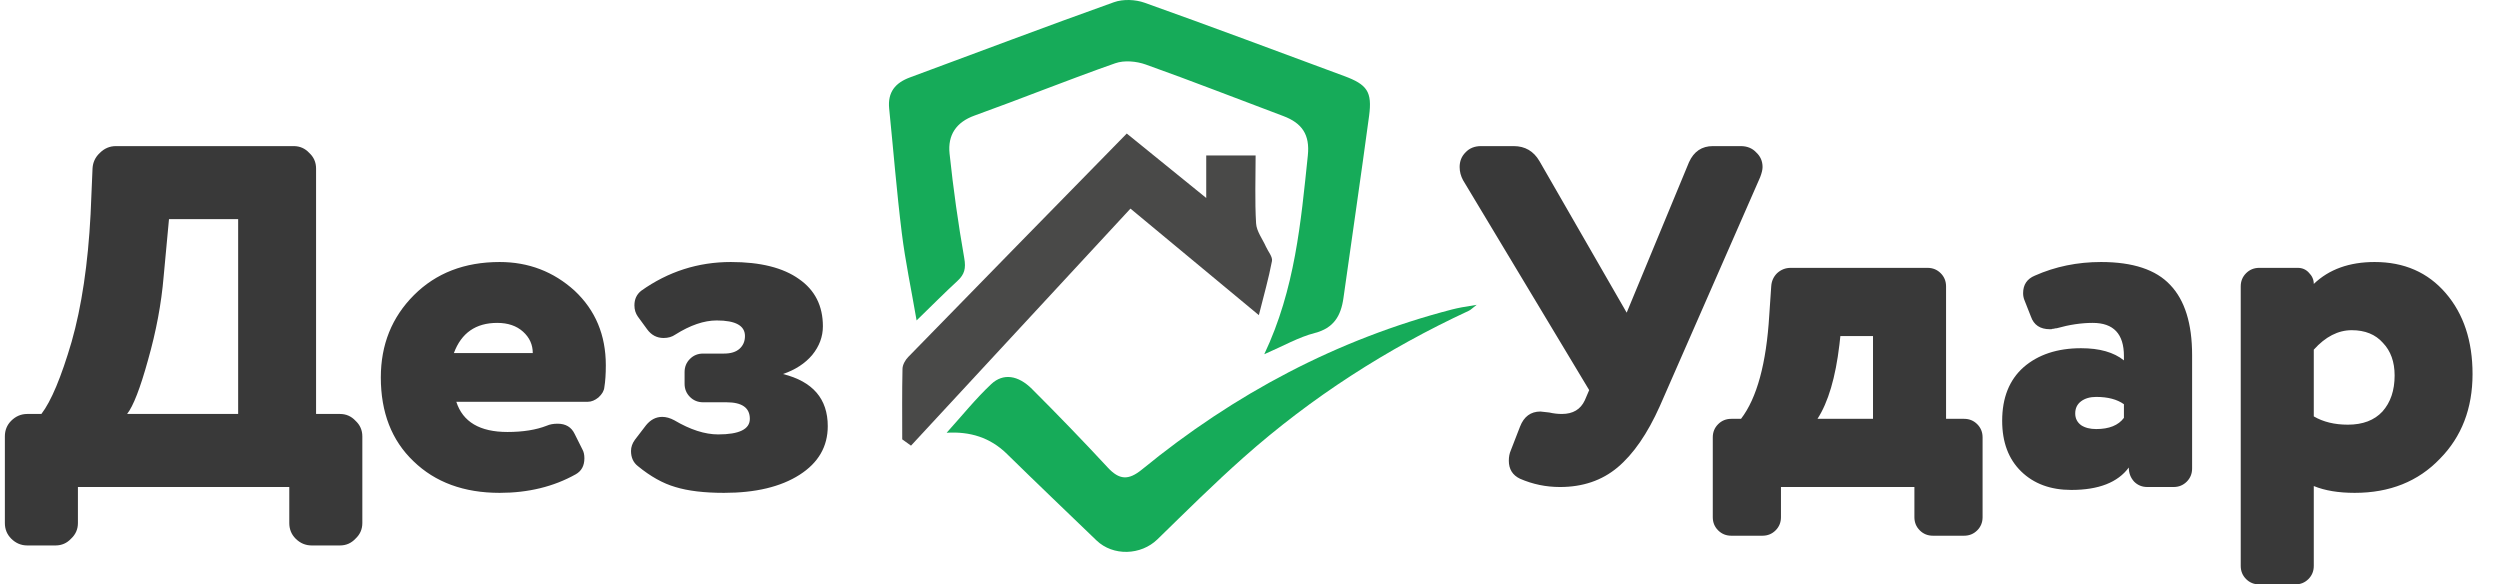
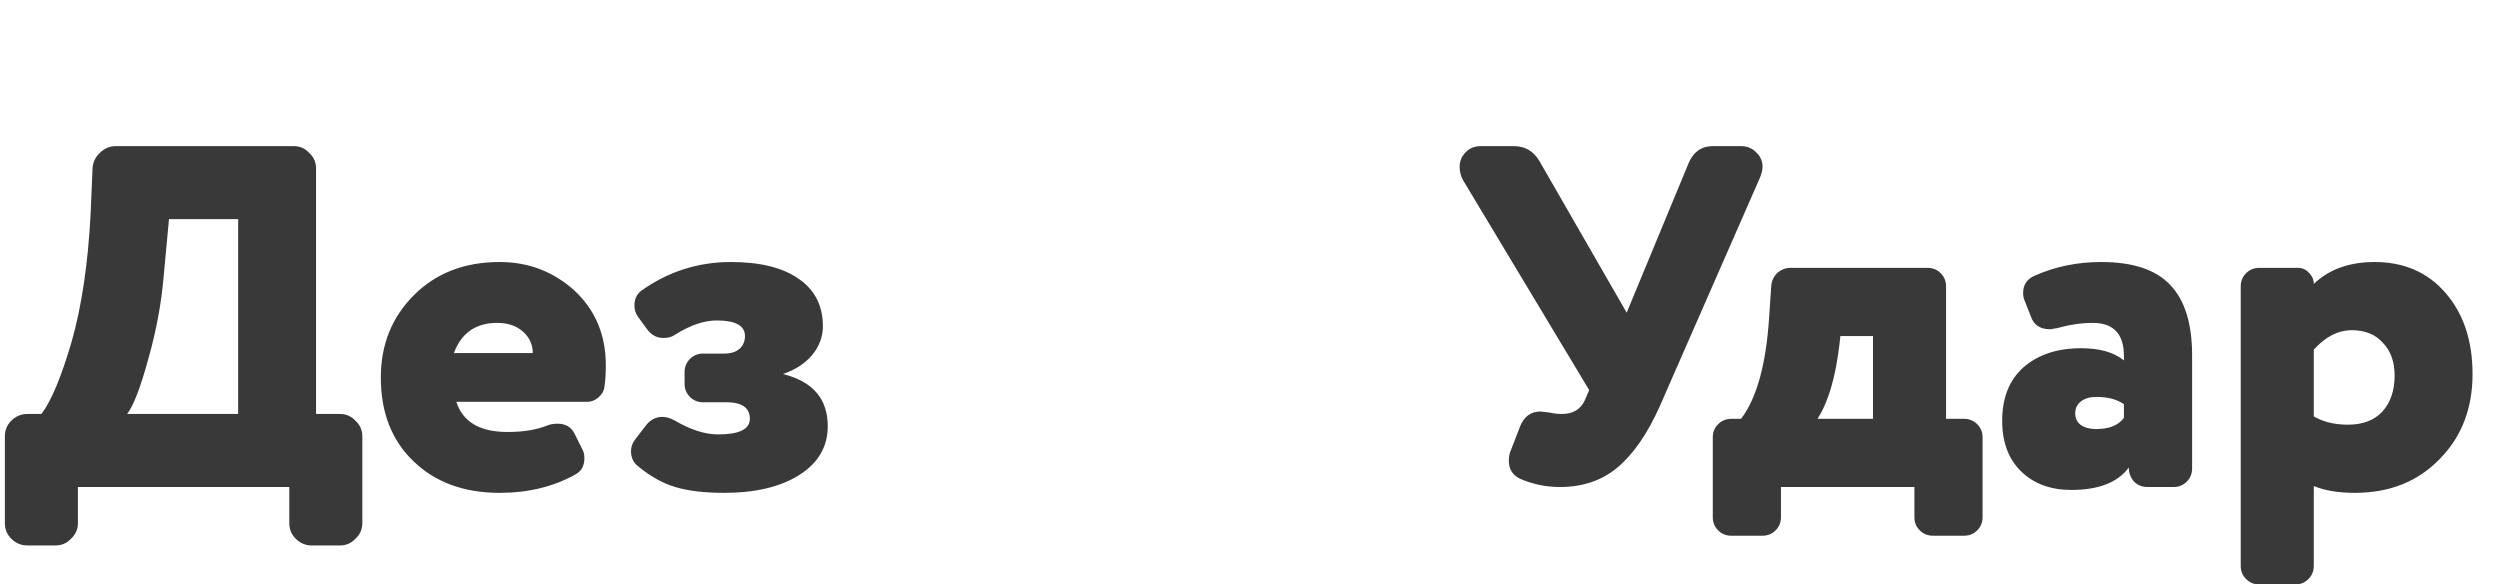
<svg xmlns="http://www.w3.org/2000/svg" width="1078" height="252" viewBox="0 0 1078 252" fill="none">
  <g clip-path="url(#clip0)">
    <path d="M545.15 152.747C558.438 124.664 560.933 95.8 563.936 67.072C564.879 58.091 561.485 53.068 553.288 50.01C533.544 42.617 513.902 34.896 494.042 27.819C490.023 26.394 484.801 25.899 480.884 27.279C460.546 34.416 440.511 42.513 420.216 49.83C412.295 52.678 408.611 58.241 409.452 66.233C411.048 81.331 413.166 96.4 415.792 111.349C416.56 115.727 415.908 118.306 412.905 121.08C407.349 126.208 402.01 131.591 395.235 138.173C392.914 124.634 390.361 112.623 388.852 100.448C386.647 82.636 385.225 64.718 383.412 46.846C382.687 39.679 386.11 35.705 392.334 33.396C421.667 22.556 450.913 11.46 480.347 0.95C484.308 -0.46 489.574 -0.235 493.578 1.19C522.345 11.431 550.938 22.181 579.589 32.782C589.527 36.455 591.746 39.544 590.354 49.965C586.828 76.159 582.969 102.308 579.299 128.487C578.211 136.269 575.078 141.486 566.896 143.6C559.961 145.385 553.491 149.133 545.15 152.747Z" fill="#16AB59" />
-     <path d="M389.042 189.451C389.042 179.285 388.926 169.135 389.158 158.984C389.202 157.26 390.377 155.19 391.639 153.916C422.858 121.889 454.164 89.953 485.861 57.581C497.017 66.622 507.984 75.529 520.126 85.365C520.126 78.647 520.126 73.145 520.126 67.027C527.409 67.027 533.792 67.027 541.423 67.027C541.423 76.593 541.045 86.489 541.626 96.325C541.829 99.758 544.397 103.042 545.891 106.401C546.819 108.47 548.821 110.749 548.473 112.563C547.051 120.075 544.933 127.437 542.816 135.894C524.218 120.45 506.534 105.771 487.457 89.953C455.904 124.034 424.366 158.099 392.828 192.165C391.566 191.266 390.304 190.366 389.042 189.451Z" fill="#494948" />
    <path d="M408.186 186.603C414.888 179.195 420.72 171.909 427.436 165.611C432.586 160.798 439.042 161.788 444.99 167.725C456.073 178.791 466.982 190.066 477.645 201.581C482.65 206.979 486.581 207.219 492.427 202.436C532.307 169.809 576.654 146.269 626.137 133.435C627.545 133.075 628.966 132.775 630.388 132.505C632.027 132.19 633.681 131.95 636.742 131.44C634.9 132.85 634.203 133.614 633.347 134.005C598.11 150.363 565.571 171.219 536.267 197.218C523.501 208.538 511.344 220.608 499.1 232.543C492.007 239.47 479.966 239.92 472.785 233.008C459.917 220.623 446.991 208.283 434.225 195.764C426.914 188.566 418.181 186.003 408.186 186.603Z" fill="#16AB59" />
  </g>
  <path d="M124.74 210H33.6V225.54C33.6 228.2 32.62 230.44 30.66 232.26C28.84 234.22 26.6 235.2 23.94 235.2H11.76C9.1 235.2 6.79 234.22 4.83 232.26C3.01 230.44 2.1 228.2 2.1 225.54V188.16C2.1 185.5 3.01 183.26 4.83 181.44C6.79 179.48 9.1 178.5 11.76 178.5H17.85C22.05 173.04 26.39 162.68 30.87 147.42C35.21 132.16 37.94 113.82 39.06 92.4L39.9 72.66C40.04 70 41.09 67.76 43.05 65.94C45.01 63.98 47.32 63 49.98 63H126.63C129.29 63 131.53 63.98 133.35 65.94C135.31 67.76 136.29 70 136.29 72.66V178.5H146.58C149.24 178.5 151.48 179.48 153.3 181.44C155.26 183.26 156.24 185.5 156.24 188.16V225.54C156.24 228.2 155.26 230.44 153.3 232.26C151.48 234.22 149.24 235.2 146.58 235.2H134.4C131.74 235.2 129.43 234.22 127.47 232.26C125.65 230.44 124.74 228.2 124.74 225.54V210ZM54.81 178.5H102.69V94.5H72.87L70.56 119.28C69.58 130.9 67.34 142.87 63.84 155.19C60.48 167.37 57.47 175.14 54.81 178.5ZM253.46 173.25H196.76C199.56 181.93 206.91 186.27 218.81 186.27C225.53 186.27 231.2 185.36 235.82 183.54C237.08 182.98 238.62 182.7 240.44 182.7C243.94 182.7 246.39 184.17 247.79 187.11L251.15 193.83C251.71 194.81 251.99 196.07 251.99 197.61C251.99 200.83 250.73 203.14 248.21 204.54C238.69 209.86 227.77 212.52 215.45 212.52C200.05 212.52 187.66 207.97 178.28 198.87C168.9 189.91 164.21 177.87 164.21 162.75C164.21 148.61 168.97 136.78 178.49 127.26C188.01 117.74 200.33 112.98 215.45 112.98C227.91 112.98 238.69 117.11 247.79 125.37C256.75 133.77 261.23 144.48 261.23 157.5C261.23 161.28 261.02 164.43 260.6 166.95C260.46 168.49 259.62 169.96 258.08 171.36C256.54 172.62 255 173.25 253.46 173.25ZM195.71 152.25H229.73C229.73 148.61 228.33 145.53 225.53 143.01C222.73 140.49 219.02 139.23 214.4 139.23C205.16 139.23 198.93 143.57 195.71 152.25ZM315.141 112.98C327.881 112.98 337.681 115.43 344.541 120.33C351.401 125.09 354.831 131.88 354.831 140.7C354.831 145.18 353.291 149.31 350.211 153.09C347.131 156.73 342.931 159.46 337.611 161.28C350.491 164.5 356.931 171.99 356.931 183.75C356.931 192.57 352.871 199.57 344.751 204.75C336.631 209.93 325.781 212.52 312.201 212.52C303.661 212.52 296.661 211.68 291.201 210C285.881 208.46 280.491 205.45 275.031 200.97C273.071 199.43 272.091 197.26 272.091 194.46C272.091 192.78 272.651 191.17 273.771 189.63L278.601 183.33C280.561 180.95 282.871 179.76 285.531 179.76C287.211 179.76 288.961 180.25 290.781 181.23C297.641 185.29 303.941 187.32 309.681 187.32C318.781 187.32 323.331 185.08 323.331 180.6C323.331 175.84 319.971 173.46 313.251 173.46H303.171C300.931 173.46 299.041 172.69 297.501 171.15C295.961 169.61 295.191 167.72 295.191 165.48V160.44C295.191 158.2 295.961 156.31 297.501 154.77C299.041 153.23 300.931 152.46 303.171 152.46H312.201C315.141 152.46 317.381 151.76 318.921 150.36C320.461 148.96 321.231 147.14 321.231 144.9C321.231 140.42 317.171 138.18 309.051 138.18C303.591 138.18 297.641 140.21 291.201 144.27C289.801 145.25 288.121 145.74 286.161 145.74C283.221 145.74 280.841 144.48 279.021 141.96L275.031 136.5C274.051 135.1 273.561 133.49 273.561 131.67C273.561 129.01 274.541 126.91 276.501 125.37C288.121 117.11 301.001 112.98 315.141 112.98Z" fill="#393939" />
  <path d="M663.836 69.51L701.426 134.82L728.306 69.93C730.406 65.31 733.836 63 738.596 63H750.566C753.366 63 755.606 63.91 757.286 65.73C759.106 67.41 760.016 69.51 760.016 72.03C760.016 73.15 759.666 74.62 758.966 76.44L715.706 175.14C710.386 187.04 704.296 195.86 697.436 201.6C690.716 207.2 682.456 210 672.656 210C666.636 210 660.896 208.81 655.436 206.43C652.216 204.89 650.606 202.3 650.606 198.66C650.606 196.98 650.886 195.51 651.446 194.25L655.436 183.96C657.116 179.62 660.056 177.45 664.256 177.45C664.536 177.45 665.796 177.59 668.036 177.87C669.856 178.29 671.676 178.5 673.496 178.5C678.256 178.5 681.546 176.54 683.366 172.62L685.256 168.21L630.866 77.7C629.886 75.88 629.396 73.99 629.396 72.03C629.396 69.51 630.236 67.41 631.916 65.73C633.596 63.91 635.836 63 638.636 63H652.706C657.606 63 661.316 65.17 663.836 69.51ZM825.49 210H767.95V223.02C767.95 225.26 767.18 227.15 765.64 228.69C764.1 230.23 762.21 231 759.97 231H746.53C744.29 231 742.4 230.23 740.86 228.69C739.32 227.15 738.55 225.26 738.55 223.02V188.58C738.55 186.34 739.32 184.45 740.86 182.91C742.4 181.37 744.29 180.6 746.53 180.6H750.73C757.59 171.64 761.65 156.73 762.91 135.87L763.75 123.48C763.89 121.24 764.73 119.35 766.27 117.81C767.95 116.27 769.91 115.5 772.15 115.5H831.16C833.4 115.5 835.29 116.27 836.83 117.81C838.37 119.35 839.14 121.24 839.14 123.48V180.6H846.91C849.15 180.6 851.04 181.37 852.58 182.91C854.12 184.45 854.89 186.34 854.89 188.58V223.02C854.89 225.26 854.12 227.15 852.58 228.69C851.04 230.23 849.15 231 846.91 231H833.47C831.23 231 829.34 230.23 827.8 228.69C826.26 227.15 825.49 225.26 825.49 223.02V210ZM783.7 180.6H807.64V144.9H793.57L793.15 148.68C791.47 162.82 788.32 173.46 783.7 180.6ZM863.336 181.44C863.336 171.5 866.416 163.8 872.576 158.34C878.876 152.88 887.136 150.15 897.356 150.15C905.336 150.15 911.496 151.9 915.836 155.4V153.51C915.836 143.99 911.356 139.23 902.396 139.23C897.496 139.23 892.316 140 886.856 141.54C886.436 141.54 886.016 141.61 885.596 141.75C885.176 141.75 884.826 141.82 884.546 141.96C884.266 141.96 884.056 141.96 883.916 141.96C879.716 141.96 876.986 140.14 875.726 136.5L872.996 129.57C872.576 128.59 872.366 127.54 872.366 126.42C872.366 122.78 874.046 120.26 877.406 118.86C886.226 114.94 895.746 112.98 905.966 112.98C919.686 112.98 929.626 116.27 935.786 122.85C942.086 129.43 945.236 139.51 945.236 153.09V202.02C945.236 204.26 944.466 206.15 942.926 207.69C941.386 209.23 939.496 210 937.256 210H925.916C923.676 210 921.786 209.23 920.246 207.69C918.706 206.01 917.936 203.98 917.936 201.6C913.176 208.04 904.916 211.26 893.156 211.26C884.196 211.26 876.986 208.6 871.526 203.28C866.066 197.96 863.336 190.68 863.336 181.44ZM915.836 180.18V174.3C912.896 172.2 908.906 171.15 903.866 171.15C901.206 171.15 899.036 171.78 897.356 173.04C895.676 174.3 894.836 176.05 894.836 178.29C894.836 180.39 895.676 182.07 897.356 183.33C899.036 184.45 901.206 185.01 903.866 185.01C909.466 185.01 913.456 183.4 915.836 180.18ZM997.703 209.58V244.02C997.703 246.26 996.933 248.15 995.393 249.69C993.853 251.23 991.963 252 989.723 252H974.183C971.943 252 970.053 251.23 968.513 249.69C966.973 248.15 966.203 246.26 966.203 244.02V123.48C966.203 121.24 966.973 119.35 968.513 117.81C970.053 116.27 971.943 115.5 974.183 115.5H990.773C992.733 115.5 994.343 116.2 995.603 117.6C997.003 119 997.703 120.61 997.703 122.43C1004.28 116.13 1013.03 112.98 1023.95 112.98C1036.69 112.98 1046.91 117.46 1054.61 126.42C1062.31 135.38 1066.16 147 1066.16 161.28C1066.16 176.12 1061.47 188.3 1052.09 197.82C1042.71 207.62 1030.46 212.52 1015.34 212.52C1008.34 212.52 1002.46 211.54 997.703 209.58ZM997.703 150.78V179.55C1001.76 181.93 1006.66 183.12 1012.4 183.12C1018.84 183.12 1023.81 181.23 1027.31 177.45C1030.81 173.53 1032.56 168.35 1032.56 161.91C1032.56 156.03 1030.88 151.34 1027.52 147.84C1024.3 144.2 1019.82 142.38 1014.08 142.38C1008.2 142.38 1002.74 145.18 997.703 150.78Z" fill="#393939" />
  <defs>
    <clipPath id="clip0">
-       <rect width="255.858" height="238" fill="white" transform="translate(383.316)" />
-     </clipPath>
+       </clipPath>
  </defs>
</svg>